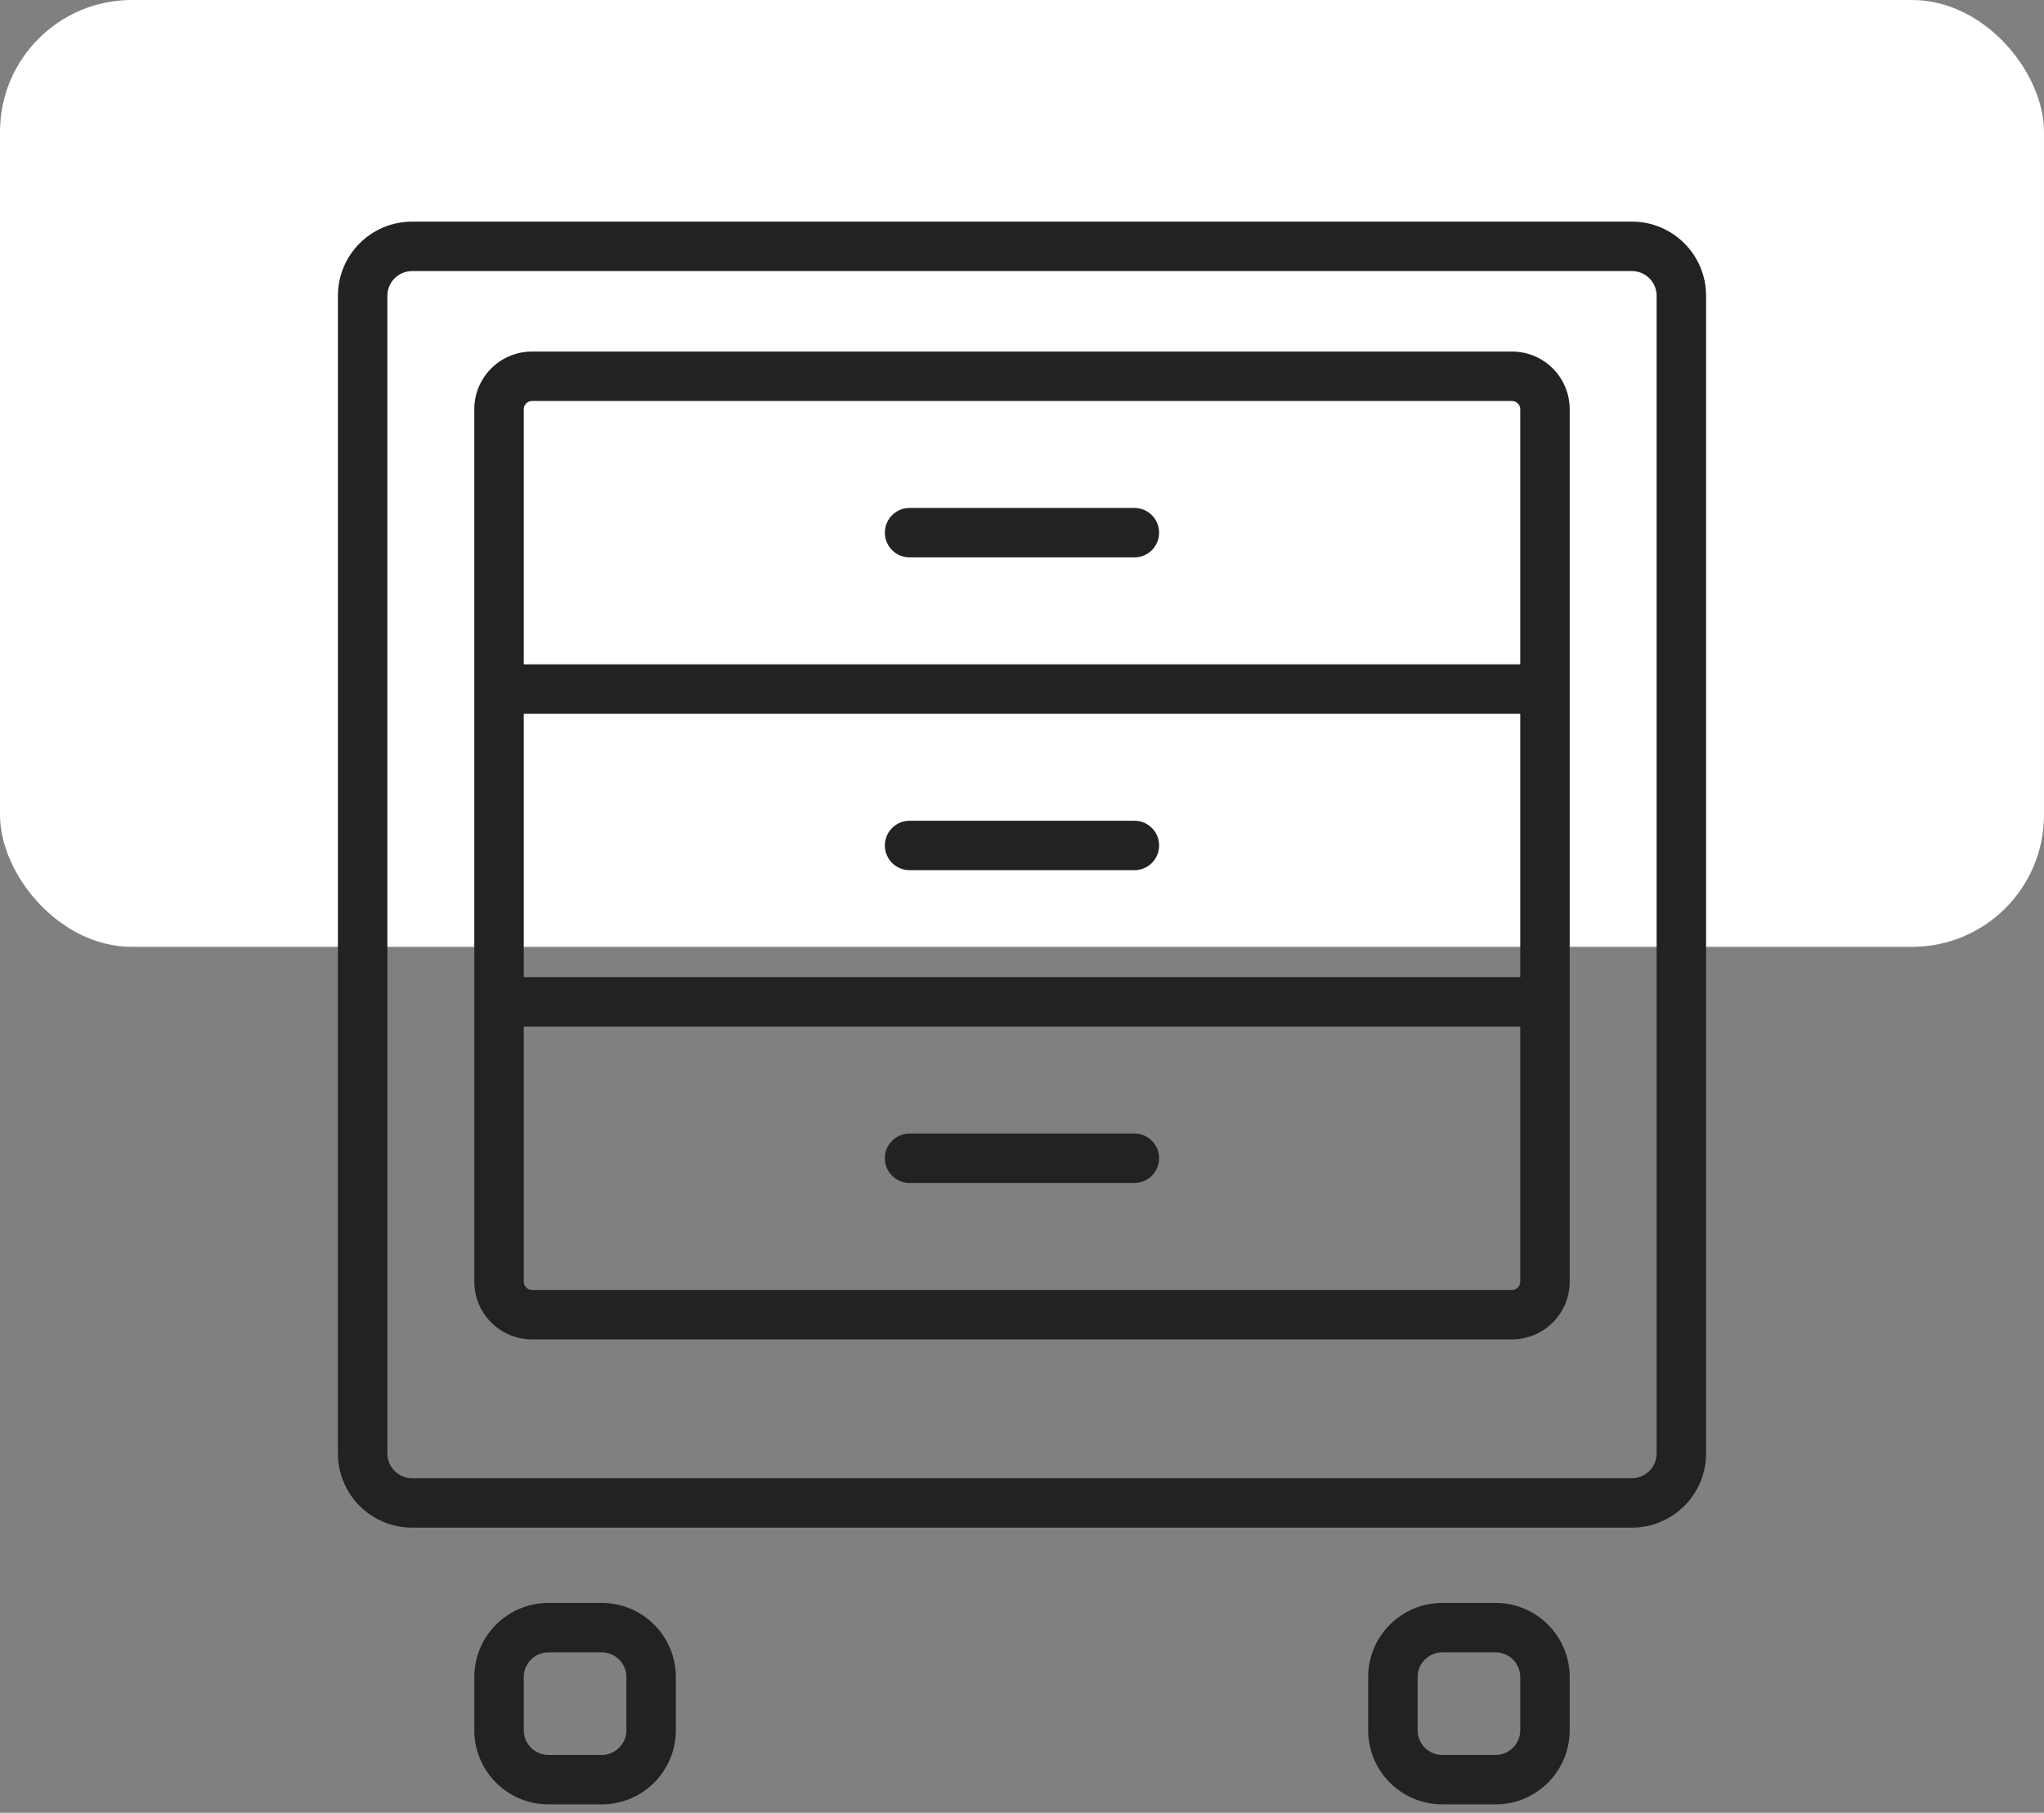
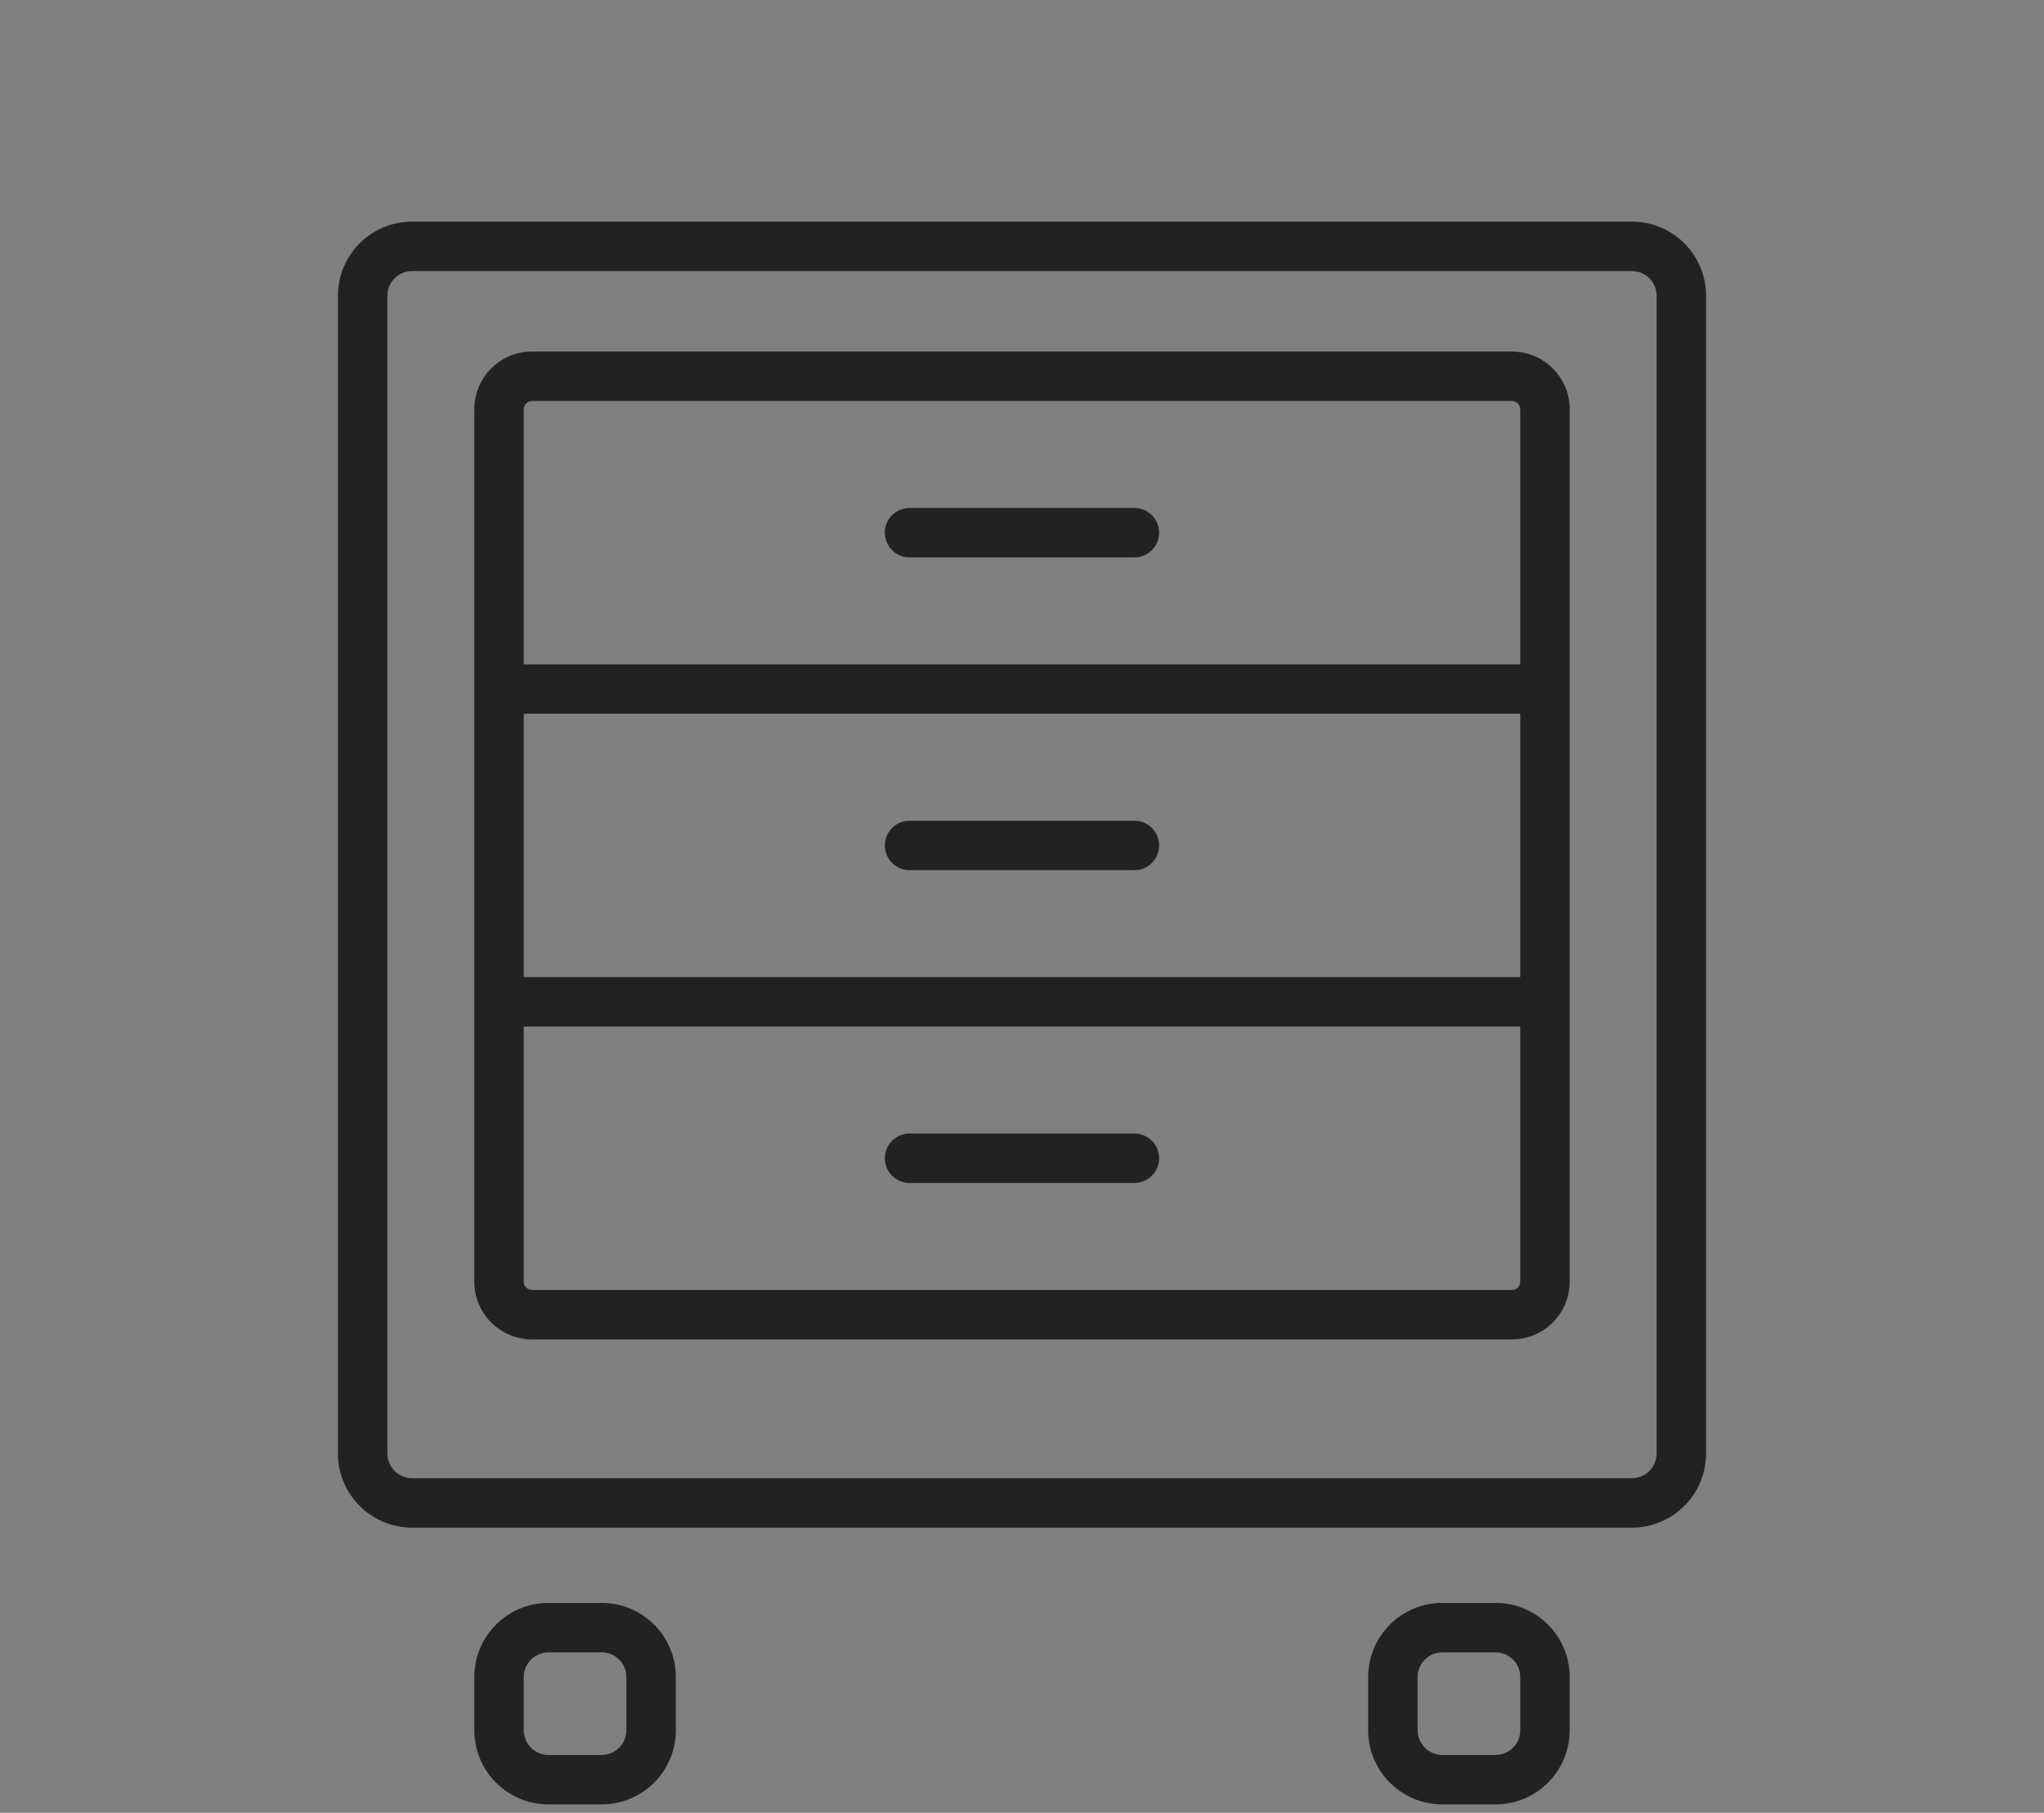
<svg xmlns="http://www.w3.org/2000/svg" width="62" height="55" viewBox="0 0 62 55" fill="none">
  <rect x="0" y="0" width="62" height="55" fill="#808080" stroke="none" />
  <g clip-path="url(#clip0_134_2)">
-     <rect width="62" height="28.727" rx="4" fill="white" />
    <path d="M26.84 25.651C26.84 25.237 27.176 24.901 27.59 24.901H34.409C34.824 24.901 35.159 25.237 35.159 25.651C35.159 26.066 34.824 26.401 34.409 26.401H27.59C27.176 26.401 26.84 26.066 26.84 25.651Z" fill="#222222" />
    <path d="M27.59 15.411C27.176 15.411 26.84 15.747 26.84 16.161C26.84 16.575 27.176 16.911 27.59 16.911H34.409C34.824 16.911 35.159 16.575 35.159 16.161C35.159 15.747 34.824 15.411 34.409 15.411H27.59Z" fill="#222222" />
    <path d="M27.59 34.391C27.176 34.391 26.84 34.727 26.84 35.141C26.84 35.555 27.176 35.891 27.59 35.891H34.409C34.824 35.891 35.159 35.555 35.159 35.141C35.159 34.727 34.824 34.391 34.409 34.391H27.59Z" fill="#222222" />
    <path fill-rule="evenodd" clip-rule="evenodd" d="M14.387 12.416C14.387 11.45 15.17 10.666 16.137 10.666H45.863C46.83 10.666 47.613 11.45 47.613 12.416V38.887C47.613 39.853 46.83 40.637 45.863 40.637H16.137C15.17 40.637 14.387 39.853 14.387 38.887V12.416ZM15.887 21.656V29.646H46.113V21.656H15.887ZM46.113 20.156H15.887V12.416C15.887 12.278 15.999 12.166 16.137 12.166H45.863C46.001 12.166 46.113 12.278 46.113 12.416V20.156ZM46.113 31.146H15.887V38.887C15.887 39.025 15.999 39.137 16.137 39.137H45.863C46.001 39.137 46.113 39.025 46.113 38.887V31.146Z" fill="#222222" />
    <path fill-rule="evenodd" clip-rule="evenodd" d="M10.25 8.974C10.25 7.731 11.257 6.724 12.5 6.724H49.5C50.743 6.724 51.75 7.731 51.75 8.974V44.098C51.75 45.34 50.743 46.348 49.5 46.348H12.5C11.257 46.348 10.25 45.34 10.25 44.098V8.974ZM12.5 8.224C12.086 8.224 11.75 8.559 11.75 8.974V44.098C11.75 44.512 12.086 44.848 12.5 44.848H49.5C49.914 44.848 50.25 44.512 50.25 44.098V8.974C50.25 8.559 49.914 8.224 49.5 8.224H12.5Z" fill="#222222" />
    <path fill-rule="evenodd" clip-rule="evenodd" d="M14.387 50.882C14.387 49.639 15.394 48.632 16.637 48.632H18.25C19.493 48.632 20.5 49.639 20.5 50.882V52.495C20.5 53.738 19.493 54.745 18.25 54.745H16.637C15.394 54.745 14.387 53.738 14.387 52.495V50.882ZM16.637 50.132C16.223 50.132 15.887 50.468 15.887 50.882V52.495C15.887 52.909 16.223 53.245 16.637 53.245H18.25C18.664 53.245 19 52.909 19 52.495V50.882C19 50.468 18.664 50.132 18.25 50.132H16.637Z" fill="#222222" />
    <path fill-rule="evenodd" clip-rule="evenodd" d="M43.75 48.632C42.507 48.632 41.5 49.639 41.5 50.882V52.495C41.5 53.738 42.507 54.745 43.75 54.745H45.363C46.606 54.745 47.613 53.738 47.613 52.495V50.882C47.613 49.639 46.606 48.632 45.363 48.632H43.75ZM43 50.882C43 50.468 43.336 50.132 43.75 50.132H45.363C45.778 50.132 46.113 50.468 46.113 50.882V52.495C46.113 52.909 45.778 53.245 45.363 53.245H43.75C43.336 53.245 43 52.909 43 52.495V50.882Z" fill="#222222" />
  </g>
  <defs>
    <clipPath id="clip0_134_2">
      <rect width="62" height="55" fill="white" />
    </clipPath>
  </defs>
</svg>